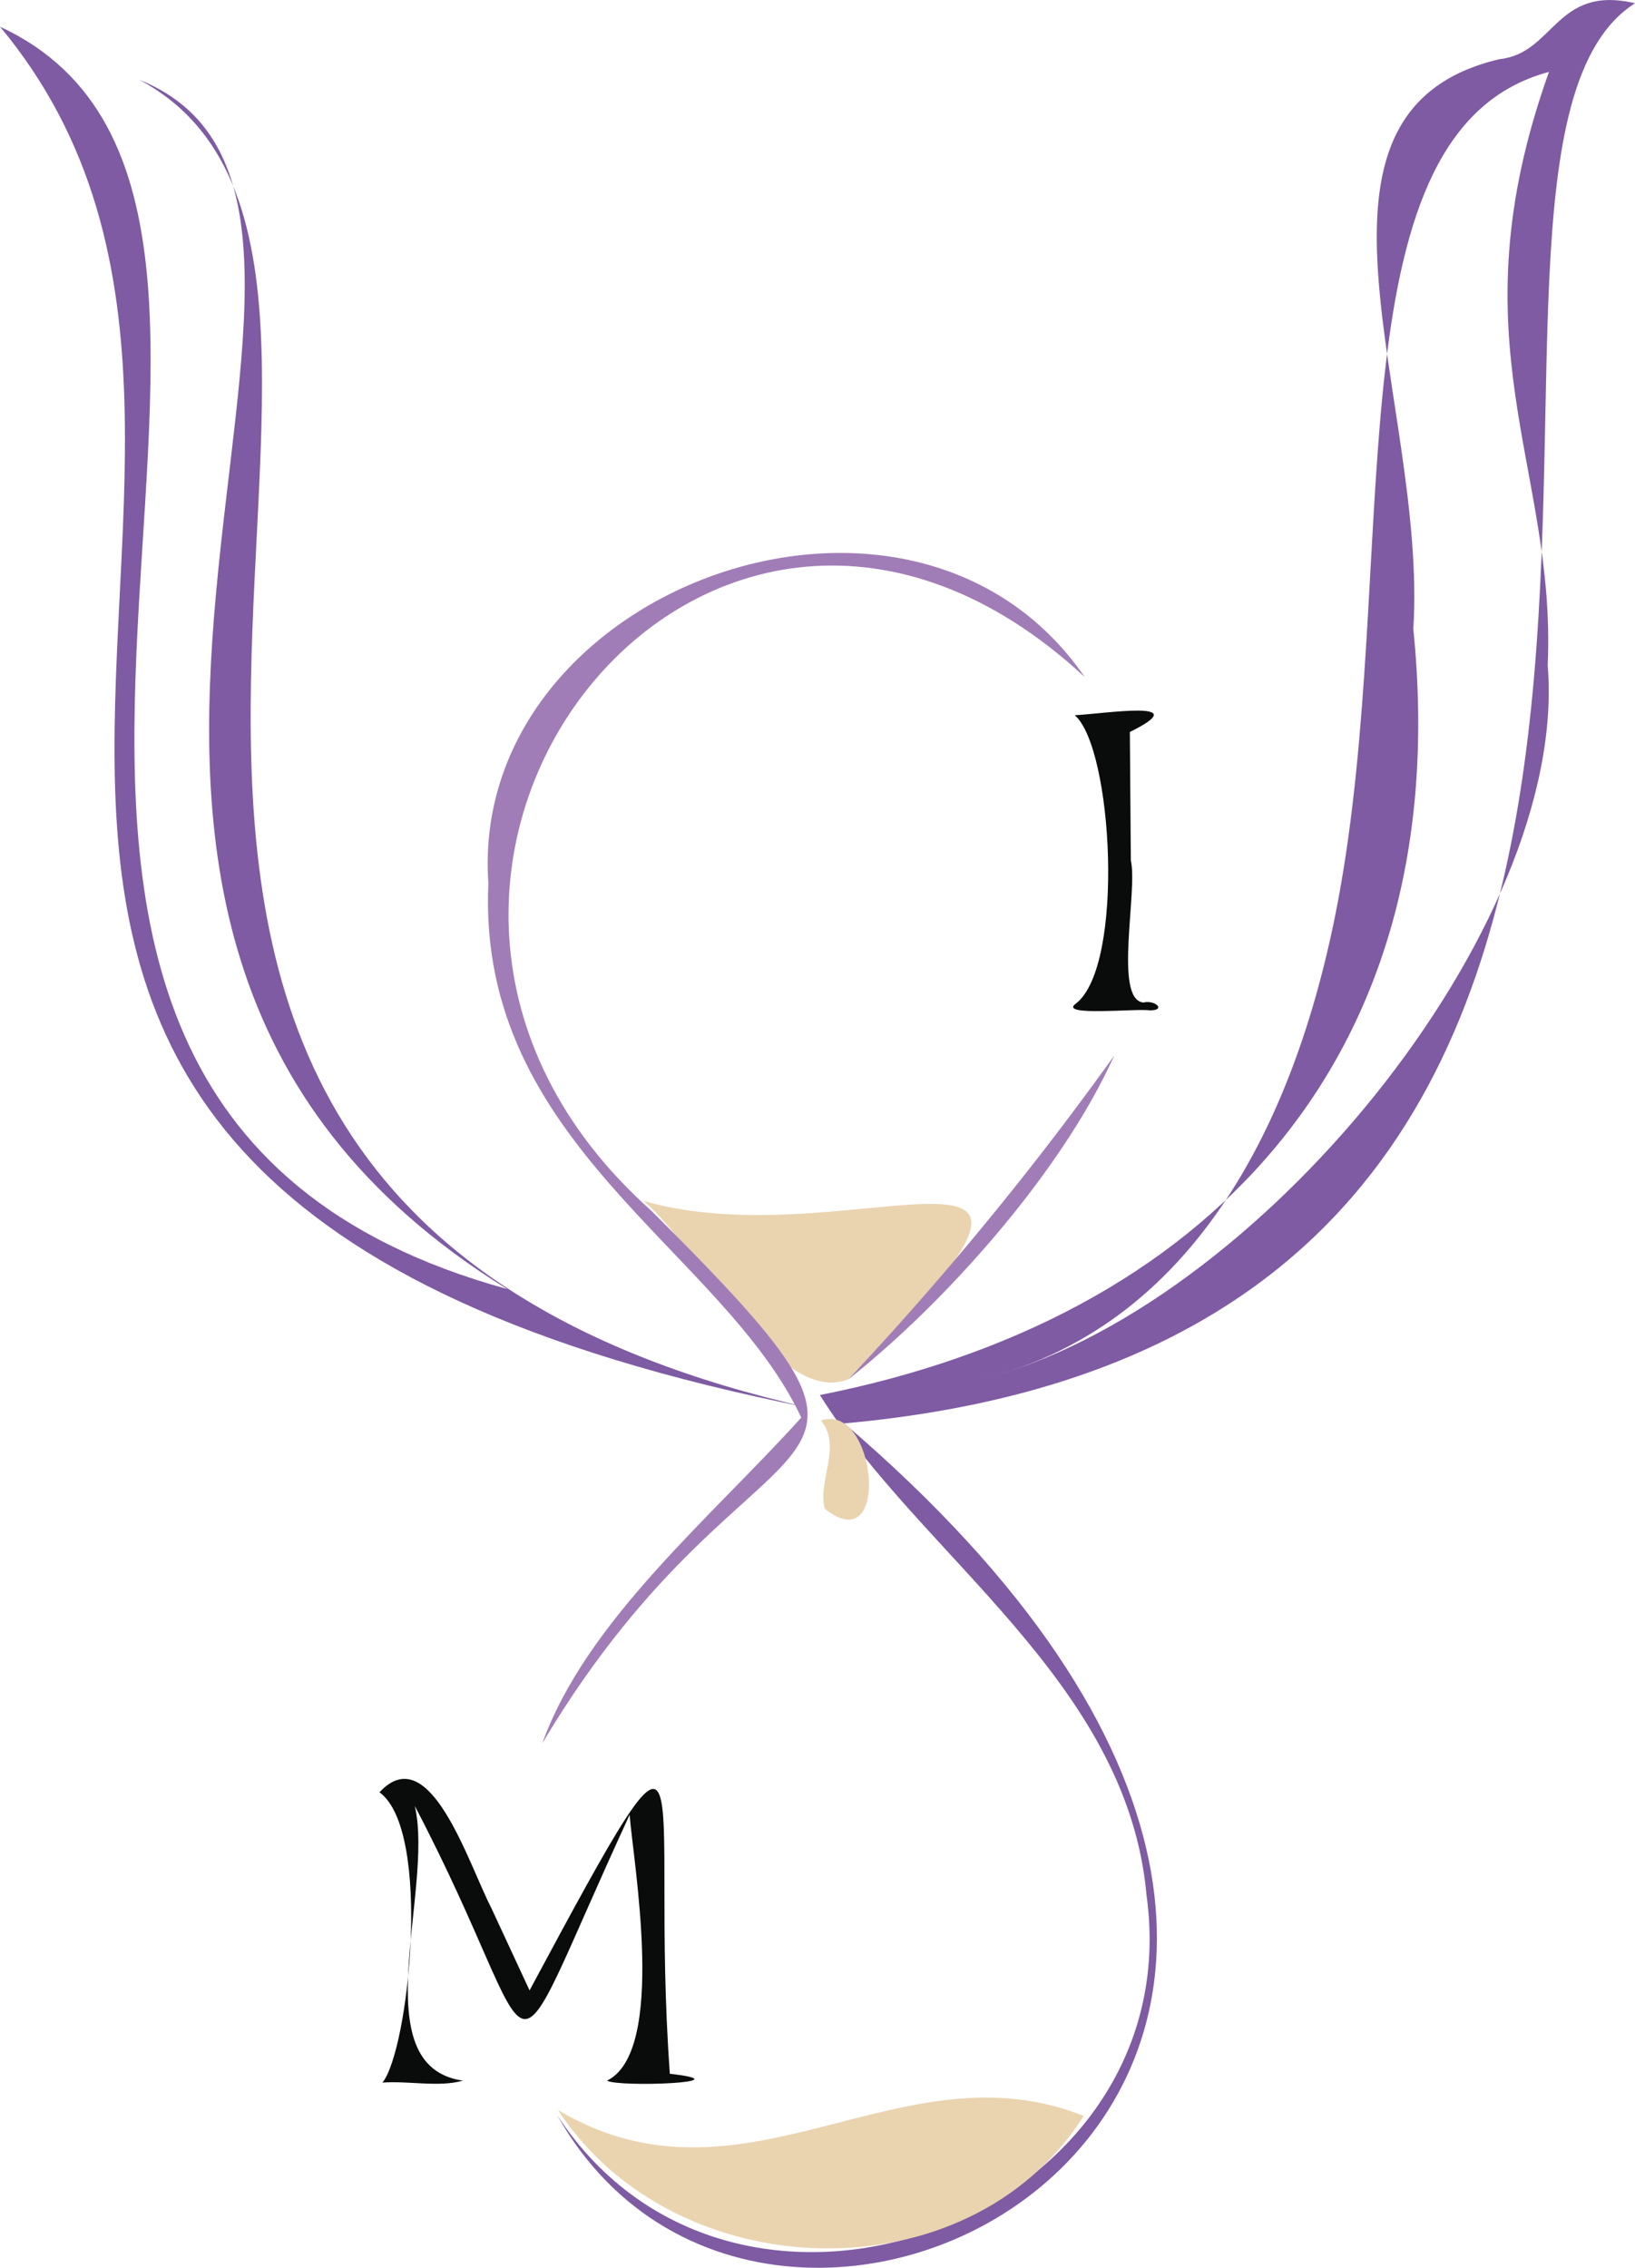
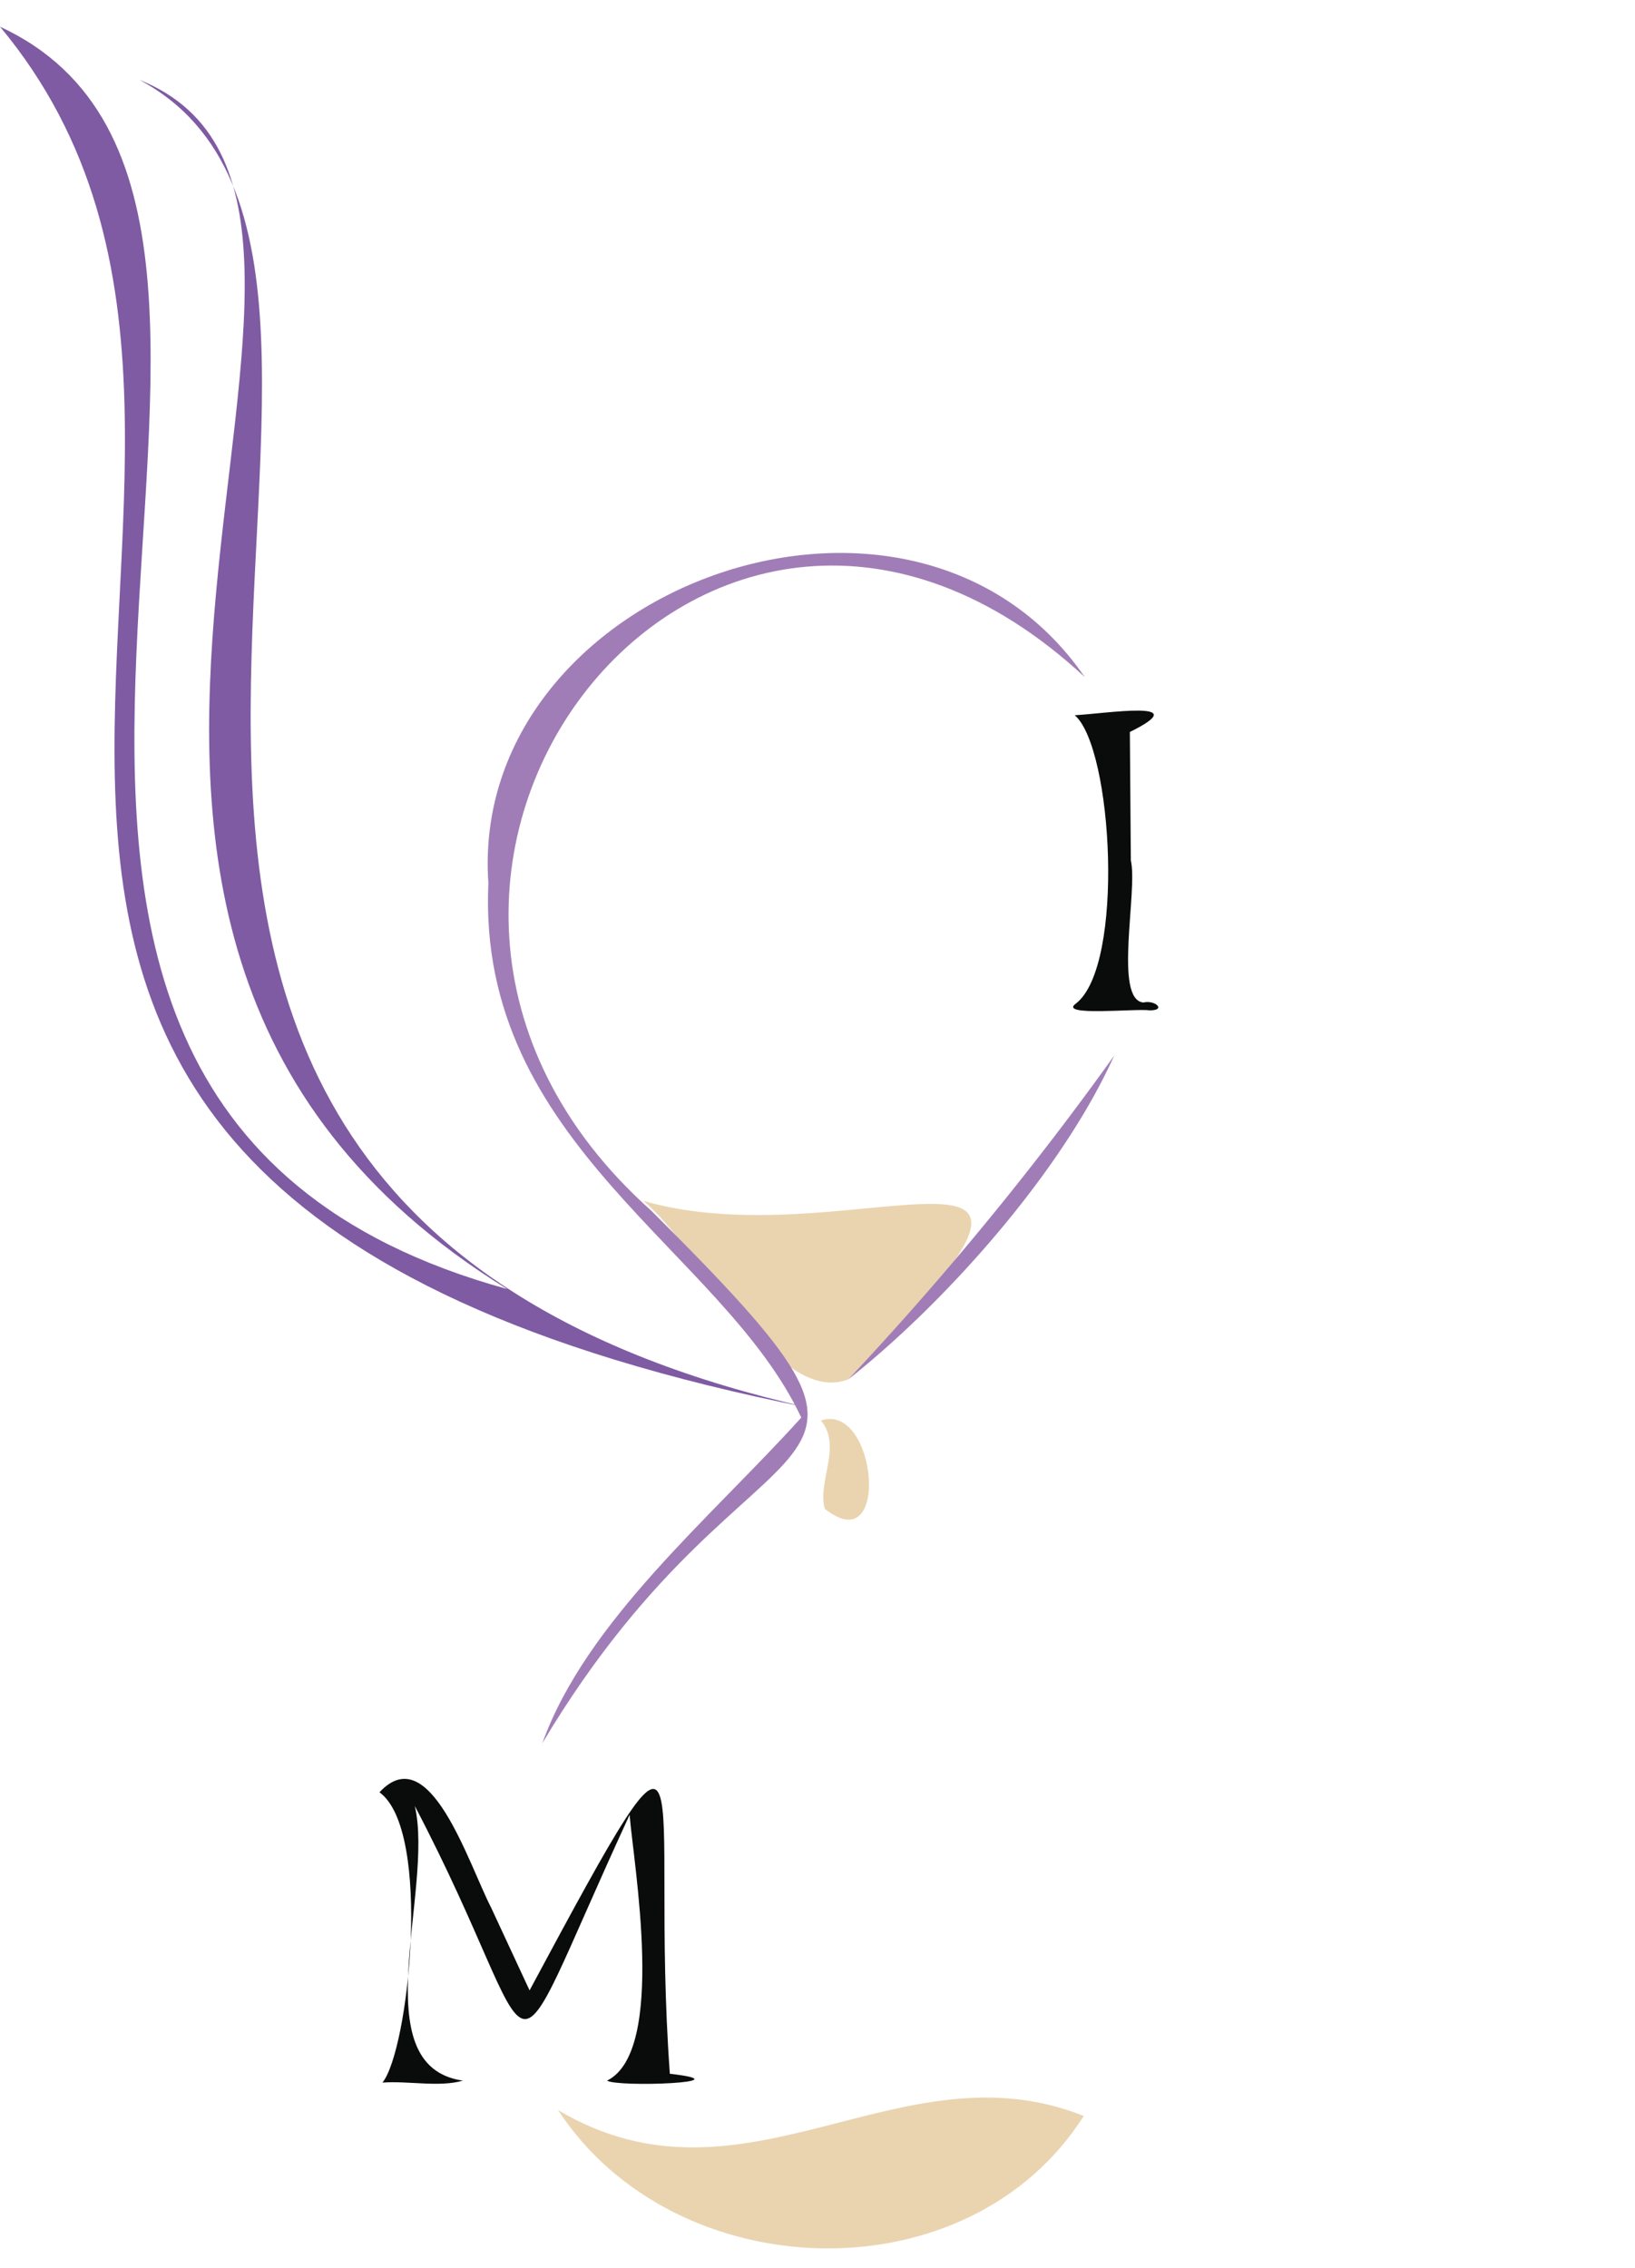
<svg xmlns="http://www.w3.org/2000/svg" id="Capa_1" data-name="Capa 1" width="166.69" height="231.21" viewBox="0 0 166.69 231.21">
  <defs>
    <style>
      .cls-1 {
        fill: #0a0b0b;
      }

      .cls-2 {
        fill: #7f5ba3;
      }

      .cls-3 {
        fill: #ead4b0;
      }

      .cls-4 {
        fill: #a17db7;
      }

      .cls-5 {
        fill: #c1a3cd;
      }
    </style>
  </defs>
  <g>
    <path class="cls-1" d="M98.6,215.3c18.43-34.36,12.15-21.51,14.3,8.5,7.9.9-5.3,1.4-6.4.7,6.09-3,2.69-22.1,2.3-27.1-13.9,30.1-8,25.6-21.9-.9,2,8.59-5.37,26.53,4.9,28-2.4.7-5.6,0-8.2.2,2.67-3.26,5.11-25.64-.3-29.6,5.12-5.54,9.06,7.27,11.4,11.8" transform="translate(-44.61 -12.37)" />
    <path class="cls-1" d="M159.9,100.1c.73,3.07-1.78,14.2,1.28,14.48,1.19-.29,2.38.81.64.8-1.39-.21-9.42.65-7.51-.7,5-3.89,3.74-26.08-.13-29.39,3.07-.15,12.46-1.67,5.62,1.71" transform="translate(-44.61 -12.37)" />
    <g>
-       <path class="cls-2" d="M161.5,205.6c-1.95-21.82-23-34.52-33.3-51,38.69-7.64,65-33.7,60.5-78.1,1.46-23.23-13.88-52.79,8.8-58.1,5.6-.6,5.7-7.6,13.8-5.7-25.44,16.21,23.13,135.45-80.62,144.79C207.4,223.1,124.5,269.1,101.4,228,119.66,256,166.07,238.56,161.5,205.6ZM202.4,80.2c.9-20.2-9.74-32.9.13-60.5-22,5.87-15.41,46.78-20.93,81.21-3.79,23.6-14.13,46.39-36.95,52.09C172.57,146,204.6,106.9,202.4,80.2Z" transform="translate(-44.61 -12.37)" />
      <path class="cls-2" d="M127.1,155.9C10,132.71,83.16,61.32,44.61,15.09,85.07,33.87,24,123.9,96.31,143.79,35.3,106.1,90.7,33.3,58.8,20.5,95.4,40,29.77,134,127.1,155.9Z" transform="translate(-44.61 -12.37)" />
      <path class="cls-3" d="M155.1,228.1c-11.8,18.6-41.7,17.6-53.6-.6C120.5,238.8,136.3,220.6,155.1,228.1Z" transform="translate(-44.61 -12.37)" />
      <path class="cls-3" d="M131.1,153c-7.27,2.8-15-13.27-20.9-18.2C131.52,141,160.62,123.37,131.1,153Z" transform="translate(-44.61 -12.37)" />
      <path class="cls-4" d="M111,135.8c31,30.88,11,17.22-11.1,54.3,4.5-12.5,17.2-23,26.4-33.2-8-17.09-33.12-27.86-31.9-54.5-2.08-30,43.14-46.7,60.8-21C116.87,45.85,73.12,102,111,135.8Z" transform="translate(-44.61 -12.37)" />
      <path class="cls-4" d="M131.1,153a321.81,321.81,0,0,0,27.1-33C152.77,132.07,140.73,145.4,131.1,153Z" transform="translate(-44.61 -12.37)" />
      <path class="cls-3" d="M128.3,157.2c5.69-1.94,7.19,14.42.4,9C127.9,163.5,130.5,159.8,128.3,157.2Z" transform="translate(-44.61 -12.37)" />
      <path class="cls-5" d="M161.6,206.4" transform="translate(-44.61 -12.37)" />
-       <path class="cls-3" d="M110.2,134.8l-.2-.2C110,134.7,110.1,134.7,110.2,134.8Z" transform="translate(-44.61 -12.37)" />
    </g>
  </g>
</svg>